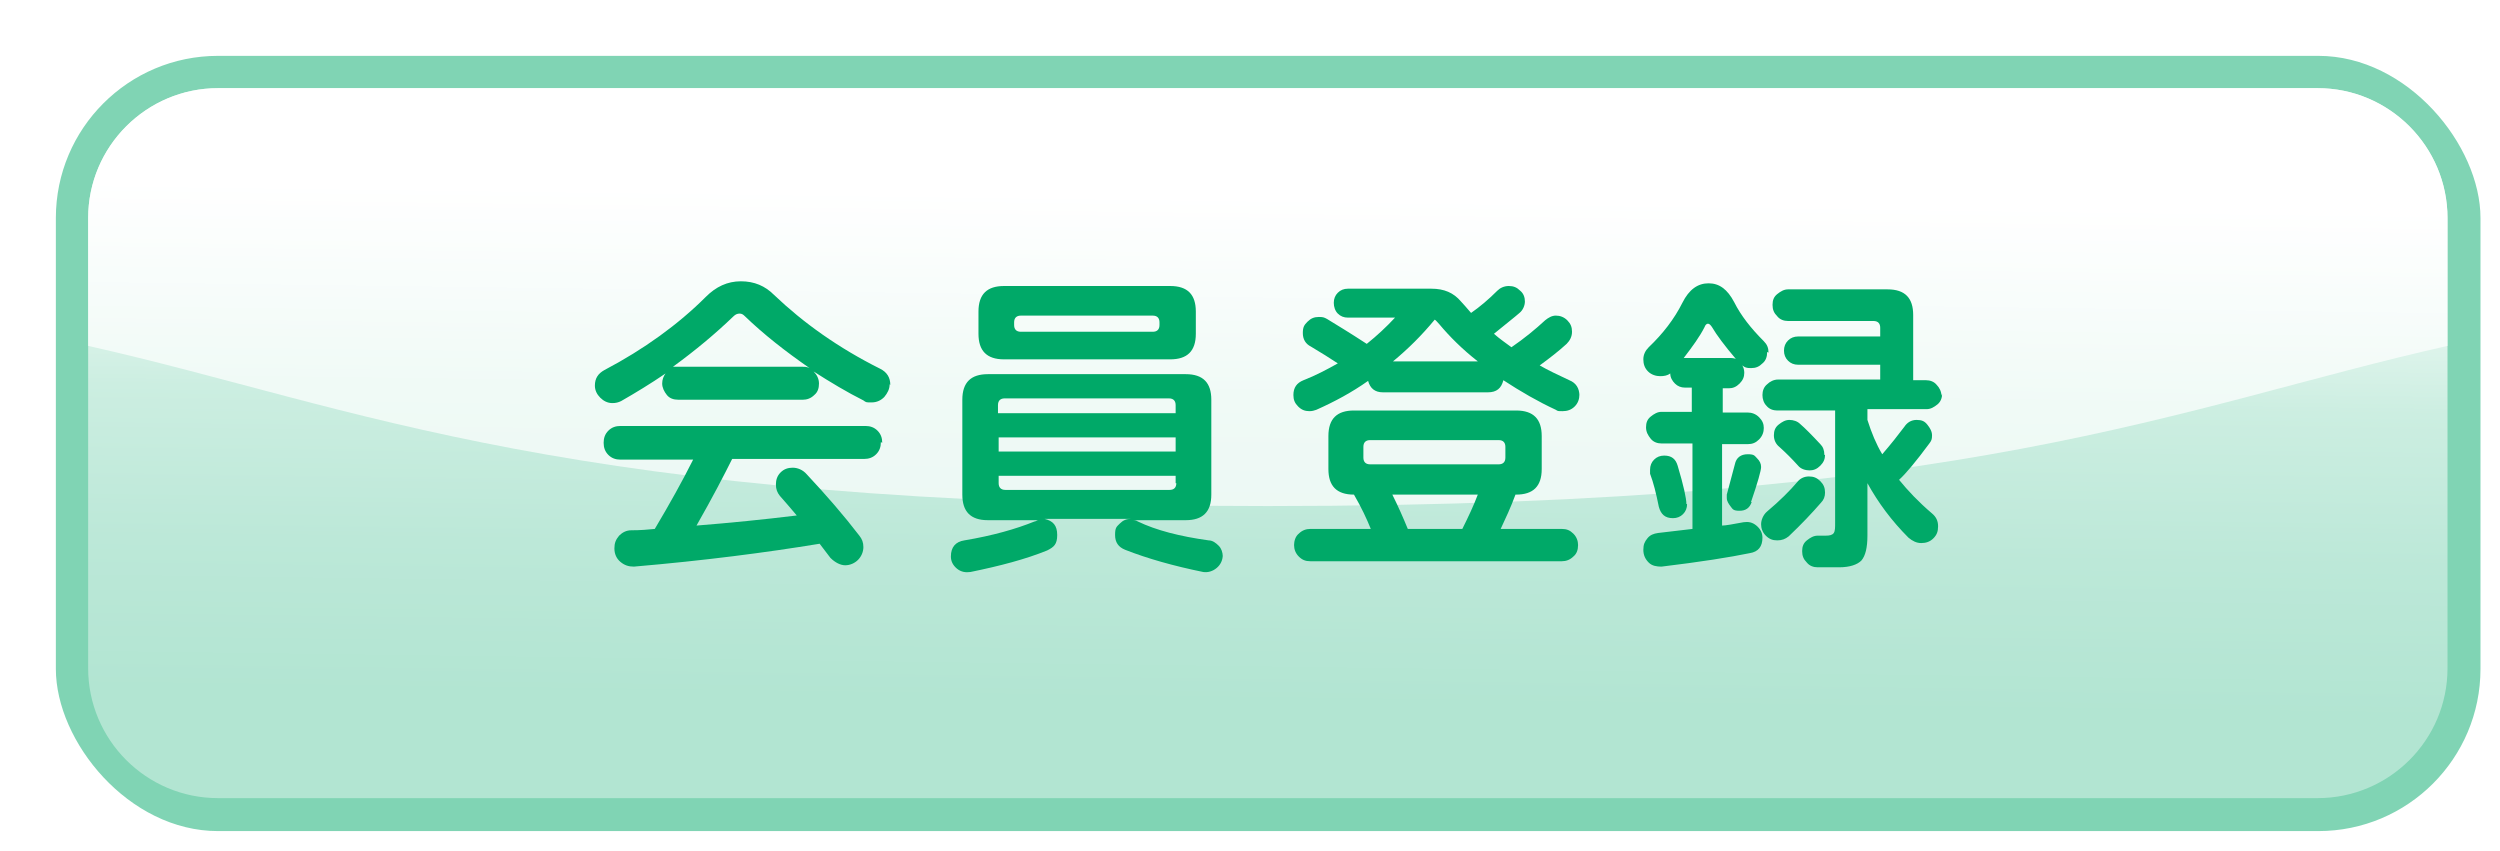
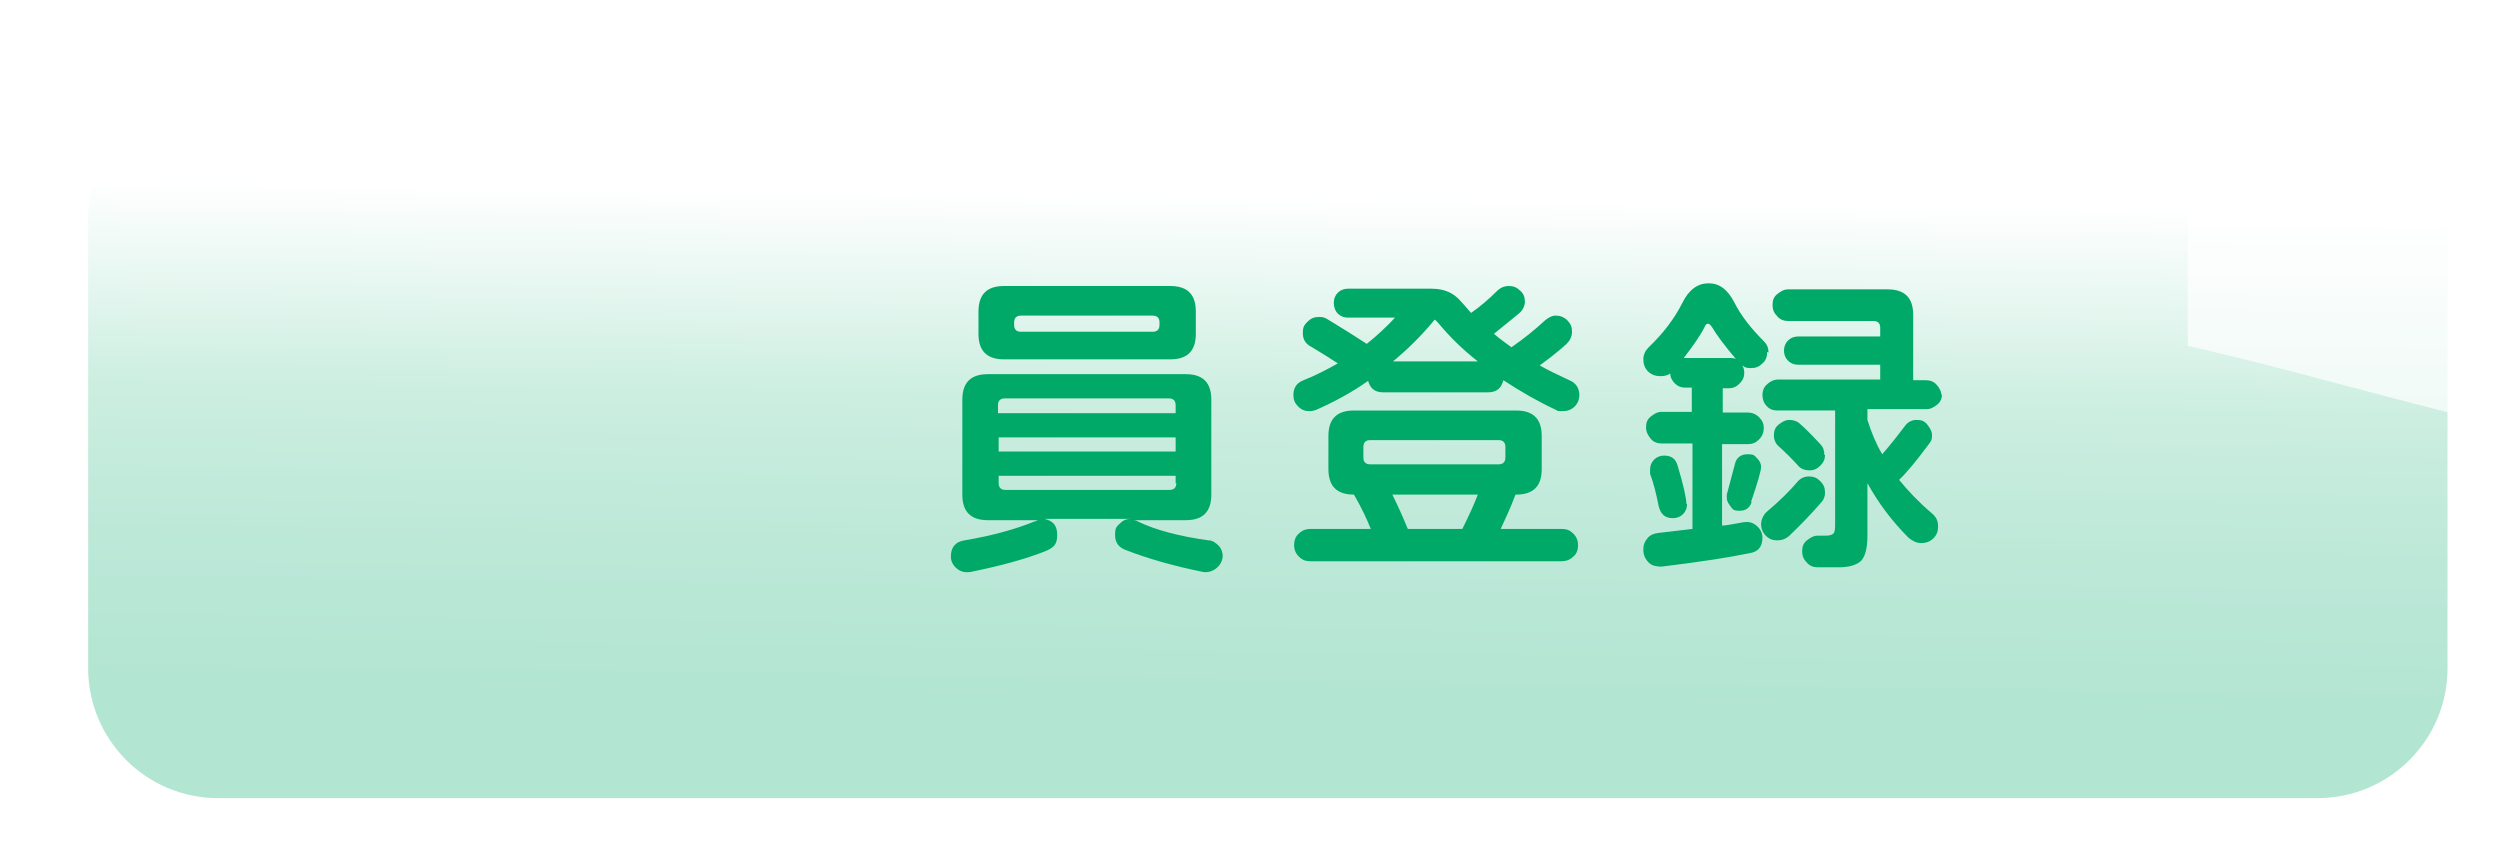
<svg xmlns="http://www.w3.org/2000/svg" id="_レイヤー_1" data-name=" レイヤー 1" version="1.1" viewBox="0 0 371.5 126.5">
  <defs>
    <style>
      .cls-1 {
        fill: url(#_名称未設定グラデーション_35);
      }

      .cls-1, .cls-2, .cls-3, .cls-4 {
        stroke-width: 0px;
      }

      .cls-2 {
        fill: #fff;
        opacity: .7;
      }

      .cls-3 {
        fill: #00a968;
      }

      .cls-5 {
        filter: url(#drop-shadow-1);
      }

      .cls-4 {
        fill: #80d4b4;
      }
    </style>
    <filter id="drop-shadow-1">
      <feOffset dx="2.6" dy="2.6" />
      <feGaussianBlur result="blur" stdDeviation="2.6" />
      <feFlood flood-color="#322b29" flood-opacity=".3" />
      <feComposite in2="blur" operator="in" />
      <feComposite in="SourceGraphic" />
    </filter>
    <linearGradient id="_名称未設定グラデーション_35" data-name="名称未設定グラデーション 35" x1="186.3" y1="26.5" x2="185.3" y2="102.1" gradientUnits="userSpaceOnUse">
      <stop offset="0" stop-color="#fff" />
      <stop offset=".4" stop-color="#cceee1" />
      <stop offset=".7" stop-color="#bce8d8" />
      <stop offset="1" stop-color="#b2e5d2" />
    </linearGradient>
  </defs>
  <g class="cls-5">
-     <rect class="cls-4" x="5.7" y="5.7" width="360.3" height="115.2" rx="24.1" ry="24.1" />
    <path class="cls-1" d="M29.8,10.5h312c10.7,0,19.3,8.7,19.3,19.3v66.9c0,10.7-8.7,19.3-19.3,19.3H29.8c-10.7,0-19.3-8.7-19.3-19.3V29.8c0-10.7,8.7-19.3,19.3-19.3Z" />
-     <path class="cls-2" d="M341.8,10.5H29.8c-10.6,0-19.3,8.7-19.3,19.3v19c40.1,9,70.2,23.8,175.3,23.8s135.2-14.8,175.3-23.8v-19c0-10.6-8.7-19.3-19.3-19.3Z" />
+     <path class="cls-2" d="M341.8,10.5c-10.6,0-19.3,8.7-19.3,19.3v19c40.1,9,70.2,23.8,175.3,23.8s135.2-14.8,175.3-23.8v-19c0-10.6-8.7-19.3-19.3-19.3Z" />
  </g>
  <g>
-     <path class="cls-3" d="M132.2,57.1c0,.7-.3,1.3-.8,1.9-.5.5-1.1.8-1.9.8s-.8,0-1.2-.3c-2.4-1.2-4.9-2.7-7.4-4.3.5.5.8,1.1.8,1.8s-.2,1.3-.7,1.7c-.5.5-1.1.7-1.7.7h-18.5c-.7,0-1.3-.2-1.7-.7s-.7-1.1-.7-1.7.2-1.1.5-1.5c-2.2,1.5-4.5,2.9-6.6,4.1-.4.2-.8.3-1.3.3-.7,0-1.3-.3-1.8-.8-.5-.5-.8-1.1-.8-1.8,0-1.1.5-1.8,1.4-2.3,5.9-3.1,11-6.8,15.1-10.9,1.5-1.5,3.2-2.3,5.2-2.3s3.6.7,4.9,2c4.4,4.2,9.6,7.9,15.8,11,1,.5,1.5,1.3,1.5,2.4ZM130.9,65.7c0,.7-.2,1.3-.7,1.8-.5.5-1.1.7-1.8.7h-19.6c-1.2,2.4-2.9,5.7-5.3,9.9,5-.4,10-.9,14.9-1.5-1-1.2-1.8-2.1-2.5-2.9-.4-.5-.6-1-.6-1.7s.2-1.3.7-1.8c.5-.5,1.1-.7,1.8-.7s1.5.3,2.1,1c2.9,3.1,5.5,6.1,7.8,9.1.4.5.6,1,.6,1.7s-.3,1.4-.8,1.9c-.5.5-1.2.8-1.9.8s-1.5-.4-2.2-1.1c-.5-.7-1.1-1.4-1.6-2.1-7.9,1.3-17.1,2.5-27.6,3.4-.8,0-1.4-.2-2-.7-.6-.5-.9-1.2-.9-2s.2-1.3.7-1.9c.5-.5,1.1-.8,1.8-.8,1.4,0,2.5-.1,3.5-.2,2.2-3.7,4.1-7.1,5.7-10.3h-10.8c-.7,0-1.3-.2-1.8-.7s-.7-1.1-.7-1.8.2-1.3.7-1.8c.5-.5,1.1-.7,1.8-.7h36.4c.7,0,1.3.2,1.8.7.5.5.7,1.1.7,1.8ZM120.3,54.7c-3.6-2.5-6.8-5-9.6-7.7-.3-.3-.5-.4-.8-.4s-.6.1-.9.4c-2.7,2.6-5.7,5.1-9,7.5.2,0,.5,0,.7,0h18.5c.4,0,.7,0,1.1.2Z" />
    <path class="cls-3" d="M181.7,82.5c0,.7-.3,1.4-.9,1.9-.6.5-1.3.7-2,.6-4.4-.9-8.3-2-11.6-3.3-1-.4-1.5-1.1-1.5-2.2s.2-1.2.7-1.7c.5-.5,1-.7,1.7-.7h-12.9c1.3.3,1.9,1,1.9,2.4s-.5,1.8-1.5,2.3c-3.2,1.3-7,2.3-11.4,3.2-.7.1-1.4,0-2-.5-.6-.5-.9-1.1-.9-1.8,0-1.4.7-2.2,2-2.4,4.2-.7,7.7-1.7,10.4-2.8.2,0,.4-.2.6-.2h-7.5c-2.6,0-3.8-1.3-3.8-3.8v-14.1c0-2.6,1.3-3.8,3.8-3.8h29.4c2.6,0,3.8,1.3,3.8,3.8v14.1c0,2.6-1.3,3.8-3.8,3.8h-8.1c.4,0,.7,0,1,.2,2.7,1.3,6.2,2.2,10.5,2.8.6,0,1.1.4,1.5.8.4.4.6,1,.6,1.6ZM177.7,49.6c0,2.6-1.3,3.8-3.8,3.8h-24.7c-2.6,0-3.8-1.3-3.8-3.8v-3.3c0-2.6,1.3-3.8,3.8-3.8h24.7c2.6,0,3.8,1.3,3.8,3.8v3.3ZM174.7,61.4v-1.2c0-.6-.3-1-1-1h-24.4c-.6,0-1,.3-1,1v1.2h26.3ZM174.7,67.1v-2.1h-26.3v2.1h26.3ZM174.7,71.8v-1.1h-26.3v1.1c0,.6.3,1,1,1h24.4c.6,0,1-.3,1-1ZM172.3,48.3v-.4c0-.6-.3-1-1-1h-19.6c-.6,0-1,.3-1,1v.4c0,.6.3,1,1,1h19.6c.6,0,1-.3,1-1Z" />
    <path class="cls-3" d="M234.7,58.6c0,.7-.2,1.3-.7,1.8-.5.5-1.1.7-1.8.7s-.7,0-1-.2c-2.6-1.2-5.2-2.7-7.8-4.4-.3,1.2-1,1.8-2.3,1.8h-15.6c-1.2,0-1.9-.6-2.2-1.7-2.4,1.7-5,3.1-7.7,4.3-.3.1-.6.2-1,.2-.7,0-1.2-.2-1.7-.7-.5-.5-.7-1-.7-1.7,0-1.1.5-1.8,1.5-2.2,1.8-.7,3.5-1.6,5.1-2.5-1.2-.8-2.5-1.6-4-2.5-.8-.4-1.2-1.1-1.2-2s.2-1.2.7-1.7c.5-.5,1-.7,1.7-.7s.8.1,1.2.3c1.3.8,3.3,2,5.9,3.7,1.5-1.2,2.9-2.5,4.2-3.9h-7c-.6,0-1.1-.2-1.5-.6-.4-.4-.6-1-.6-1.6s.2-1.1.6-1.5c.4-.4.9-.6,1.5-.6h12.4c1.9,0,3.3.6,4.4,1.9.3.3.8.9,1.5,1.7,1.3-.9,2.6-2,3.9-3.3.4-.4,1-.7,1.7-.7s1.2.2,1.7.7c.5.4.7,1,.7,1.6s-.3,1.3-.8,1.7c-.8.7-2.1,1.7-3.8,3.1.9.8,1.8,1.4,2.6,2,1.9-1.3,3.6-2.7,5-4,.5-.4,1-.7,1.6-.7s1.2.2,1.7.7c.5.5.7,1,.7,1.7s-.3,1.3-.8,1.8c-1.2,1.1-2.5,2.1-4,3.2,1.2.7,2.7,1.4,4.4,2.2,1,.4,1.5,1.2,1.5,2.3ZM234.5,81c0,.7-.2,1.3-.7,1.7-.5.5-1.1.7-1.7.7h-37.4c-.7,0-1.2-.2-1.7-.7-.5-.5-.7-1.1-.7-1.7s.2-1.3.7-1.7c.5-.5,1.1-.7,1.7-.7h9c-.6-1.5-1.4-3.2-2.5-5.1h0c-2.6,0-3.8-1.3-3.8-3.8v-4.9c0-2.6,1.3-3.8,3.8-3.8h24.1c2.6,0,3.8,1.3,3.8,3.8v4.9c0,2.6-1.3,3.8-3.8,3.8h-.1c-.7,1.9-1.5,3.6-2.2,5.1h9.1c.7,0,1.2.2,1.7.7.5.5.7,1.1.7,1.7ZM223.7,68v-1.6c0-.6-.3-1-1-1h-19.1c-.6,0-1,.3-1,1v1.6c0,.6.3,1,1,1h19.1c.6,0,1-.3,1-1ZM219.6,73.5h-12.7c.9,1.8,1.6,3.4,2.3,5.1h8.1c.9-1.8,1.7-3.5,2.3-5.1ZM219.6,53.7c-2.3-1.8-4.2-3.7-5.7-5.5-.3-.3-.5-.6-.7-.7-1.9,2.3-3.9,4.3-6.2,6.2h12.6Z" />
    <path class="cls-3" d="M262.6,52.3c0,.7-.2,1.3-.7,1.7-.5.5-1,.7-1.7.7s-.9-.1-1.3-.4c.2.3.3.7.3,1.1,0,.6-.2,1.1-.7,1.6s-1,.7-1.6.7h-.9v3.6h3.7c.6,0,1.2.2,1.7.7.5.5.7,1,.7,1.6s-.2,1.2-.7,1.7-1,.7-1.7.7h-3.8v12.1c.5,0,1.6-.2,3.2-.5.7-.1,1.3,0,1.9.5.6.5.9,1.1.9,1.8,0,1.3-.6,2.1-1.9,2.3-2.9.6-7.3,1.3-13.1,2-.7,0-1.4-.1-1.9-.6s-.8-1.1-.8-1.9.2-1.2.6-1.7c.4-.5.9-.7,1.6-.8l5.1-.6v-12.7h-4.6c-.6,0-1.2-.2-1.6-.7-.4-.5-.7-1-.7-1.7s.2-1.2.7-1.6c.5-.4,1-.7,1.6-.7h4.5v-3.6h-1c-.6,0-1.1-.2-1.5-.6-.4-.4-.7-.9-.7-1.5-.4.3-.9.4-1.5.4s-1.3-.2-1.8-.7c-.5-.5-.7-1.1-.7-1.8s.3-1.3.8-1.8c2.1-2,3.8-4.2,5-6.6,1-2,2.3-2.9,3.9-2.9s2.8.9,3.8,2.8c1,2,2.5,3.9,4.4,5.8.5.5.7,1,.7,1.7ZM250.7,74.9c0,.6-.2,1.1-.6,1.5-.4.4-.9.6-1.5.6-1.2,0-1.8-.6-2.1-1.7-.4-2-.8-3.6-1.3-4.9,0-.2,0-.4,0-.6,0-.6.2-1.1.6-1.5.4-.4.9-.6,1.5-.6,1.1,0,1.7.5,2,1.5.9,3,1.3,4.9,1.3,5.7ZM258,53.4c-1.7-2-2.9-3.6-3.6-4.8-.2-.3-.4-.5-.6-.5s-.4.2-.5.5c-.7,1.4-1.8,2.9-3.1,4.6h6.8c.4,0,.7,0,1.1.2ZM260.3,74.6c-.3.9-.9,1.3-1.8,1.3s-1-.2-1.3-.6-.6-.8-.6-1.3,0-.4,0-.5c.5-1.9.9-3.4,1.2-4.5.2-1,.9-1.5,1.9-1.5s1,.2,1.4.6c.4.4.6.8.6,1.3s-.5,2.3-1.5,5.2ZM271.2,73.2c0,.6-.2,1.1-.6,1.5-1.3,1.5-2.9,3.2-4.8,5-.5.4-1,.6-1.7.6s-1.2-.2-1.7-.7c-.5-.5-.7-1.1-.7-1.7s.3-1.4.9-1.9c1.9-1.6,3.4-3.1,4.5-4.4.4-.5,1-.8,1.7-.8s1.2.2,1.7.7c.5.5.7,1,.7,1.7ZM288.6,58.5c0,.6-.2,1.2-.7,1.6s-1,.7-1.6.7h-8.8v1.6c.6,1.9,1.3,3.6,2.2,5.1,1.3-1.5,2.4-2.9,3.3-4.1.4-.6,1-1,1.8-1s1.2.2,1.6.7c.4.5.7,1,.7,1.6s-.1.8-.4,1.2c-2,2.7-3.5,4.5-4.5,5.4,1.3,1.6,2.9,3.3,4.9,5,.6.5.9,1.1.9,1.9s-.2,1.3-.7,1.8c-.5.5-1.1.7-1.8.7s-1.3-.3-1.9-.8c-2.5-2.5-4.5-5.2-6.1-8.1v7.8c0,1.8-.3,3-.9,3.7-.6.6-1.7,1-3.3,1h-3.2c-.6,0-1.2-.2-1.6-.7-.5-.5-.7-1-.7-1.7s.2-1.2.7-1.6c.5-.4,1-.7,1.6-.7h1.2c.6,0,1-.1,1.2-.4.2-.3.2-.8.2-1.5v-16.7h-8.6c-.6,0-1.2-.2-1.6-.7-.4-.4-.6-1-.6-1.6s.2-1.2.7-1.6c.4-.4,1-.7,1.6-.7h15.2v-2.2h-12.2c-.6,0-1.1-.2-1.5-.6-.4-.4-.6-.9-.6-1.5s.2-1.1.6-1.5c.4-.4.9-.6,1.5-.6h12.2v-1.3c0-.6-.3-1-1-1h-12.7c-.6,0-1.2-.2-1.6-.7-.5-.5-.7-1-.7-1.7s.2-1.2.7-1.6c.5-.4,1-.7,1.6-.7h14.8c2.6,0,3.8,1.3,3.8,3.8v9.7h1.9c.6,0,1.2.2,1.6.7.4.4.7,1,.7,1.6ZM271.2,67.6c0,.6-.2,1.1-.7,1.6s-1,.7-1.6.7-1.3-.2-1.7-.7c-.9-1-1.8-1.9-2.8-2.8-.5-.4-.8-1-.8-1.7s.2-1.2.7-1.6,1-.7,1.6-.7,1.2.2,1.6.6c.7.6,1.7,1.6,3,3,.4.4.6.9.6,1.6Z" />
  </g>
</svg>